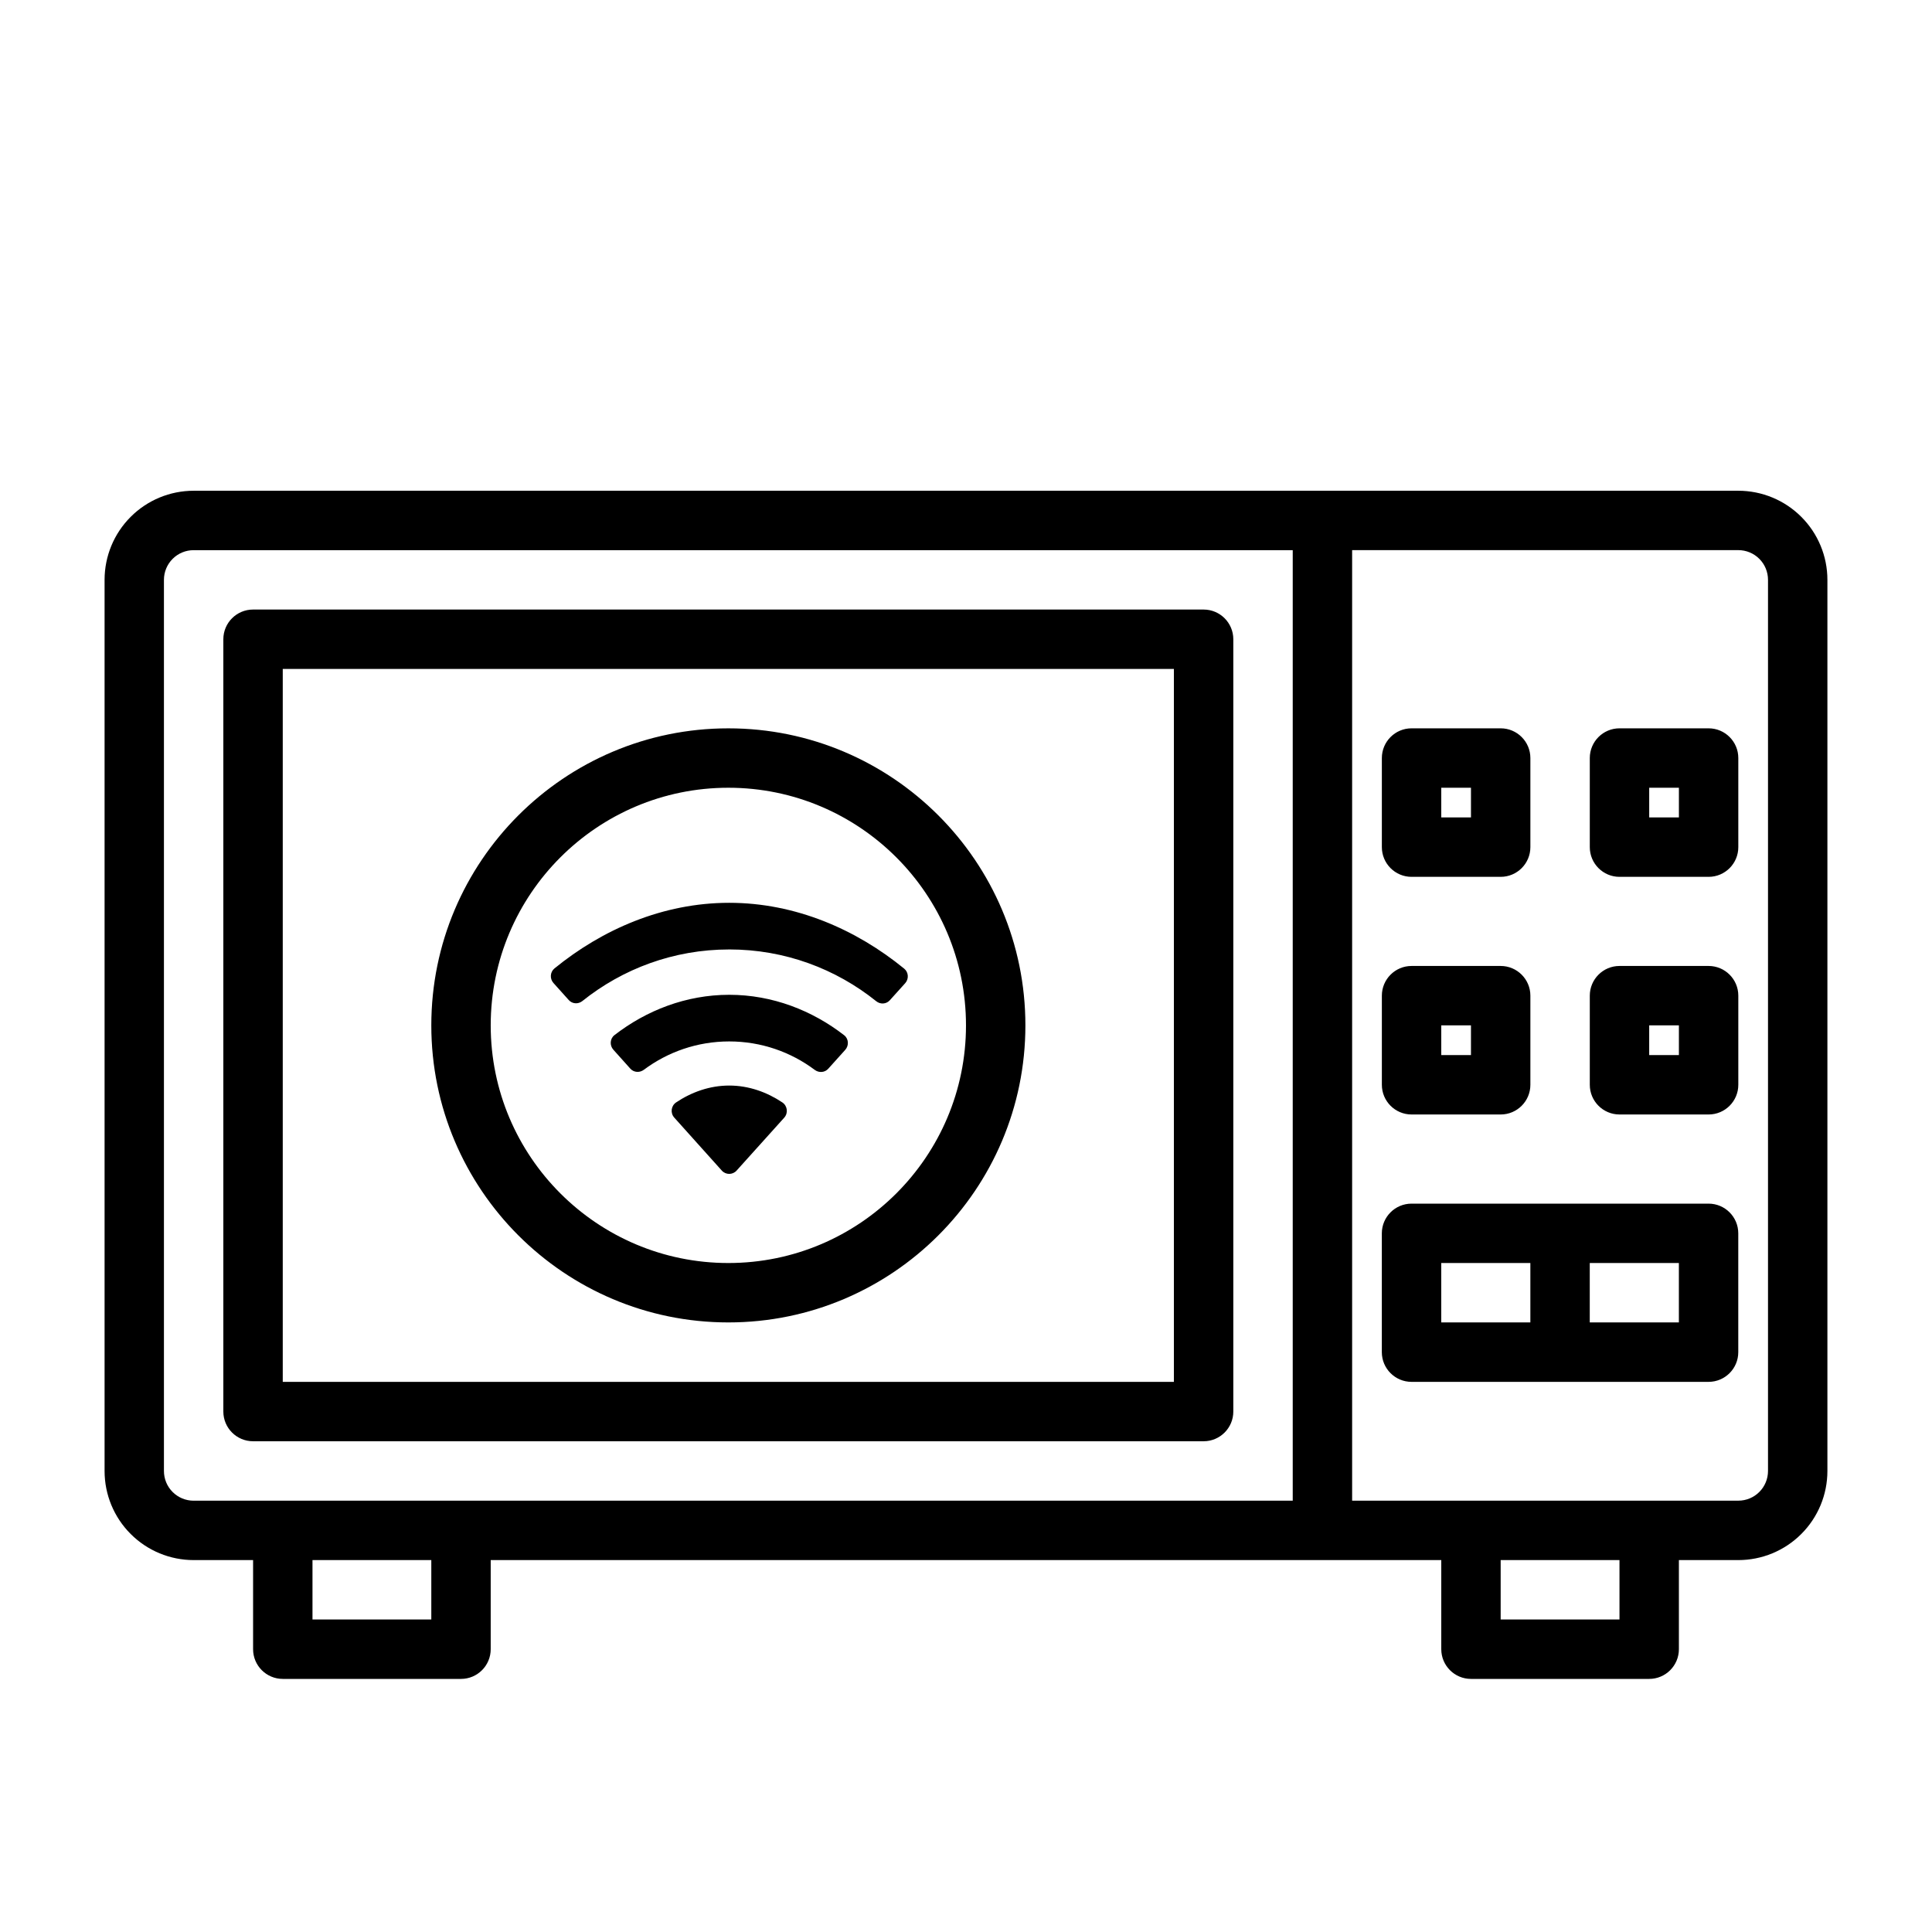
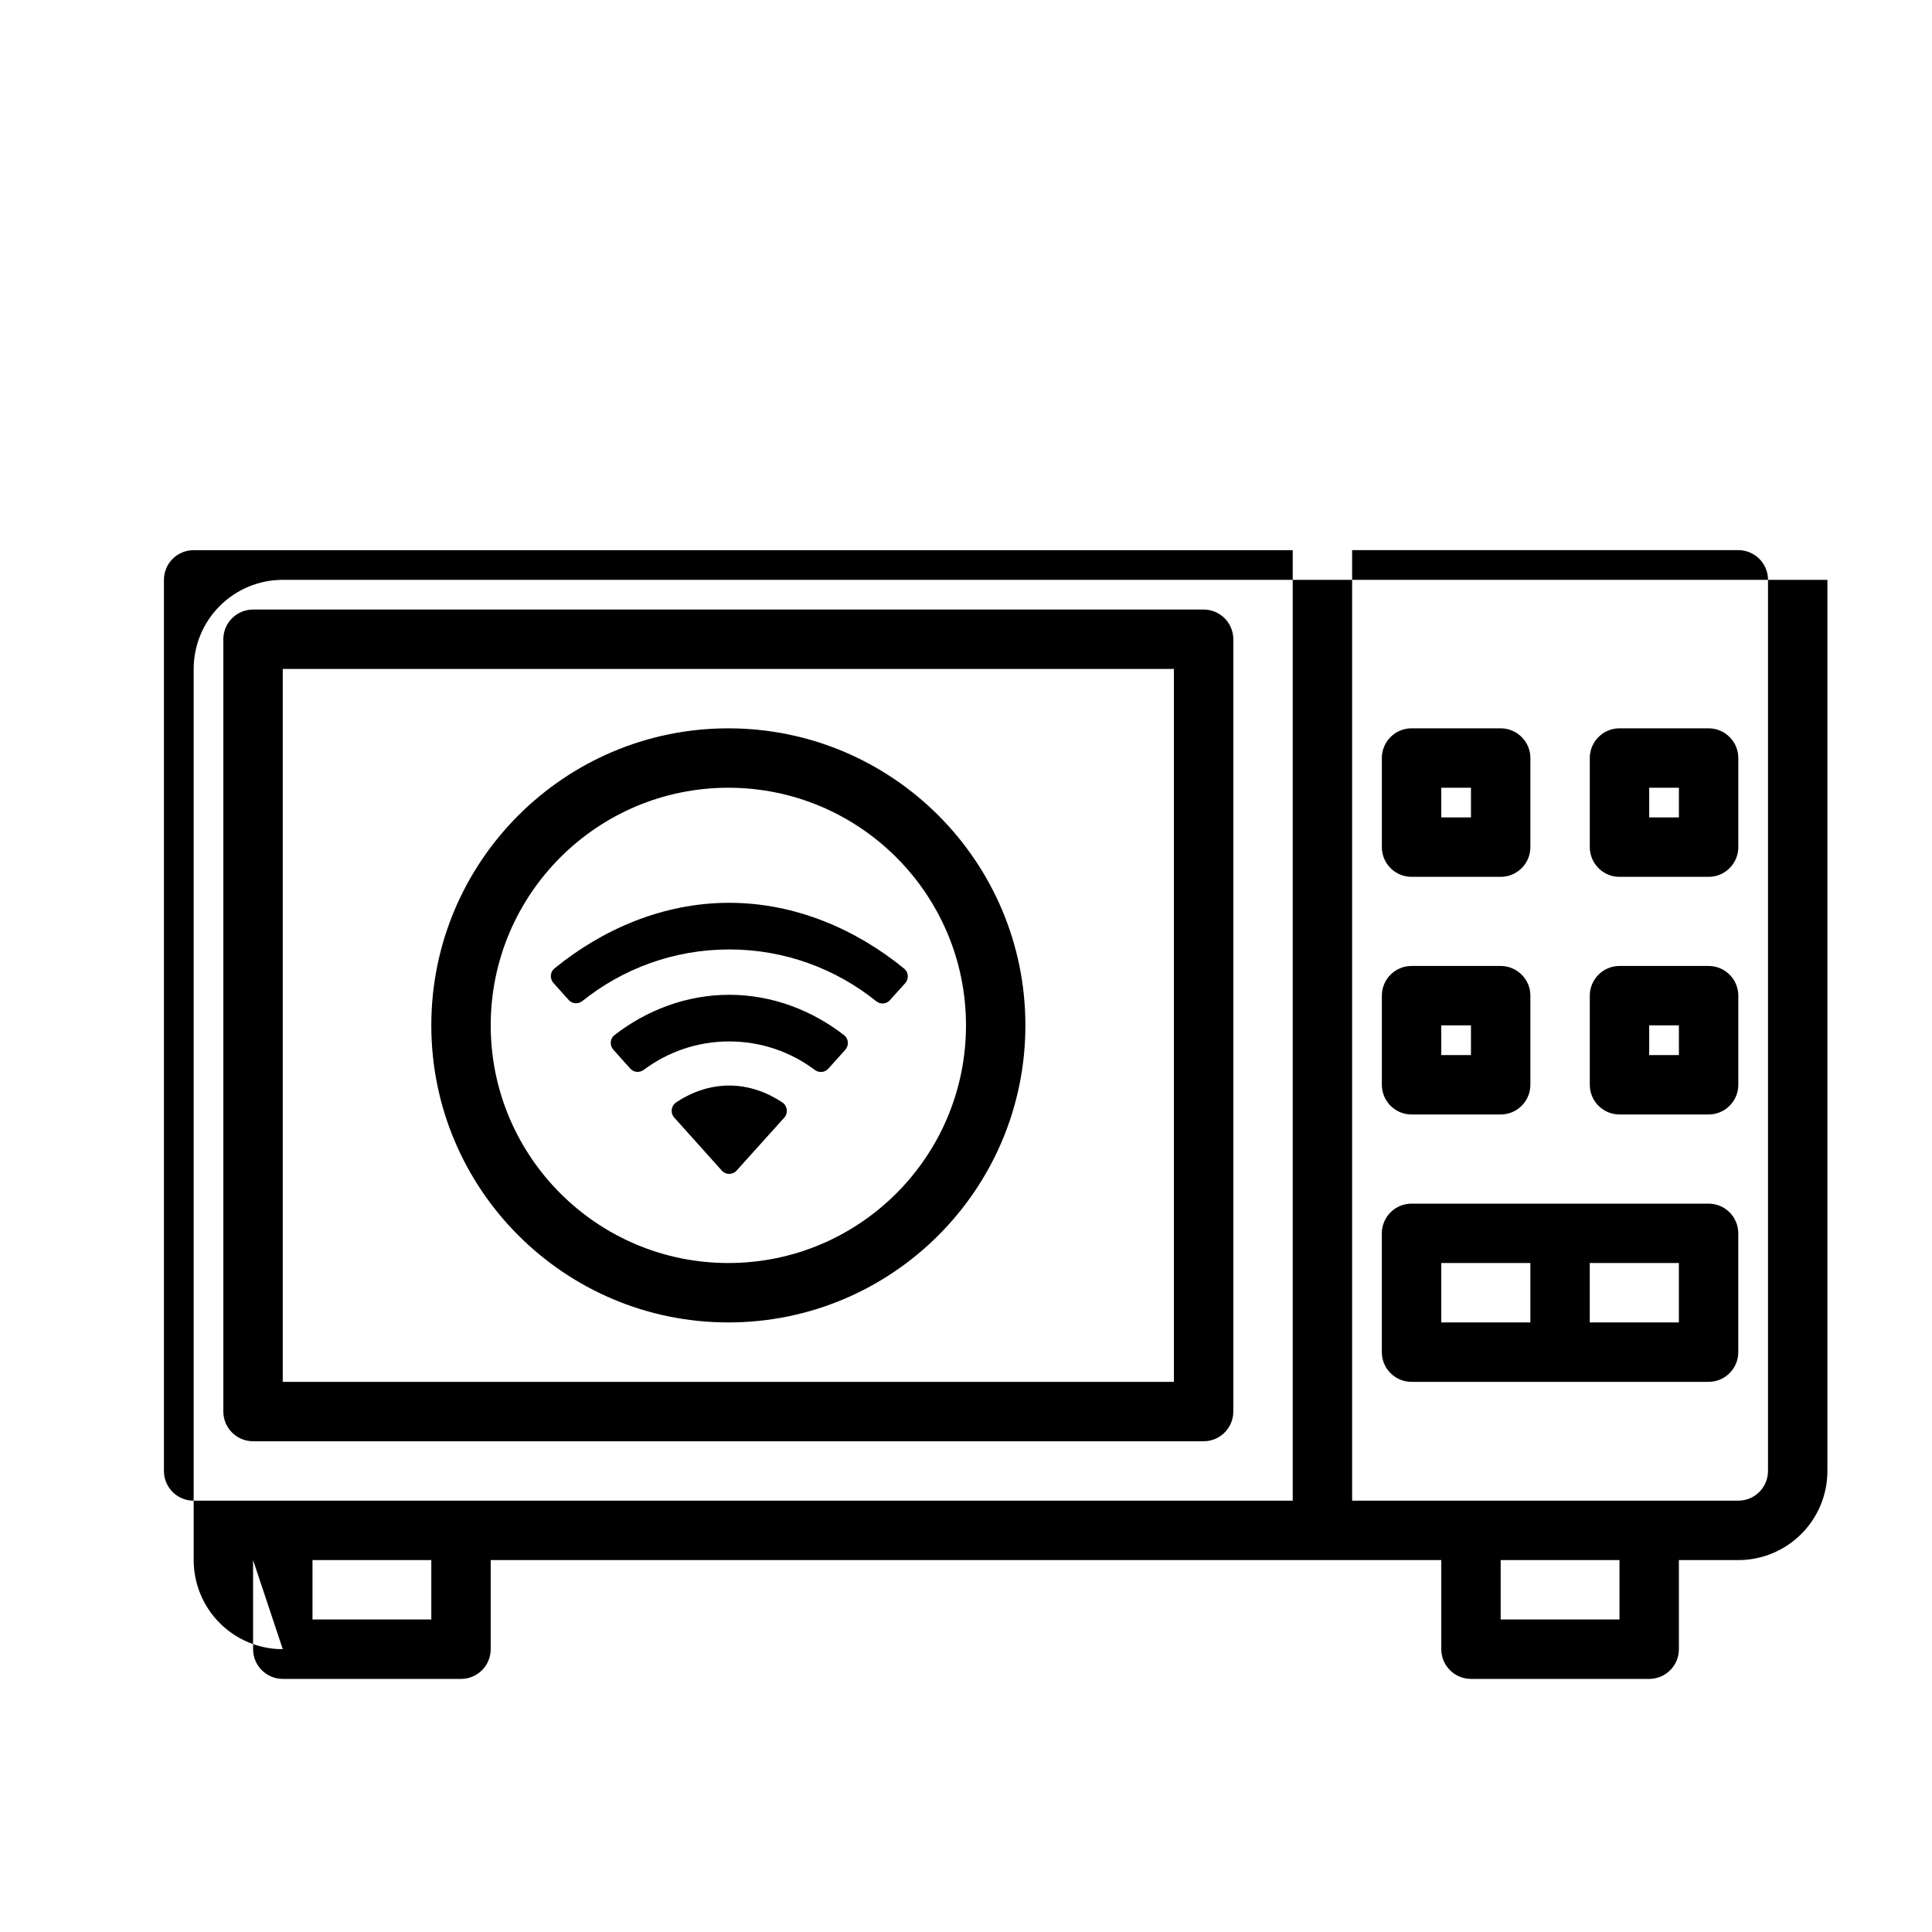
<svg xmlns="http://www.w3.org/2000/svg" fill="#000000" width="800px" height="800px" version="1.1" viewBox="144 144 512 512">
-   <path d="m211.07 557.44v23.617c0 4.344 3.527 7.871 7.871 7.871h47.23c4.344 0 7.871-3.527 7.871-7.871v-23.617h251.91v23.617c0 4.344 3.527 7.871 7.871 7.871h47.23c4.344 0 7.871-3.527 7.871-7.871v-23.617h15.742c6.266 0 12.273-2.488 16.695-6.918 4.434-4.426 6.918-10.43 6.918-16.695v-236.16c0-6.266-2.488-12.273-6.918-16.695-4.426-4.434-10.43-6.918-16.695-6.918h-409.34c-6.266 0-12.273 2.488-16.695 6.918-4.434 4.426-6.918 10.43-6.918 16.695v236.16c0 6.266 2.488 12.273 6.918 16.695 4.426 4.434 10.43 6.918 16.695 6.918zm47.23 0v15.742h-31.488v-15.742zm314.88 0v15.742h-31.488v-15.742zm-86.594-267.65v251.91h-291.27c-2.086 0-4.094-0.828-5.566-2.305-1.48-1.473-2.305-3.481-2.305-5.566v-236.16c0-2.086 0.828-4.094 2.305-5.566 1.473-1.48 3.481-2.305 5.566-2.305h291.27zm15.742 0h102.34c2.086 0 4.094 0.828 5.566 2.305 1.48 1.473 2.305 3.481 2.305 5.566v236.16c0 2.086-0.828 4.094-2.305 5.566-1.473 1.48-3.481 2.305-5.566 2.305h-102.34v-251.91zm-31.488 23.617c0-4.344-3.527-7.871-7.871-7.871h-251.91c-4.344 0-7.871 3.527-7.871 7.871v204.67c0 4.344 3.527 7.871 7.871 7.871h251.91c4.344 0 7.871-3.527 7.871-7.871zm47.23 196.8h78.719c4.344 0 7.871-3.527 7.871-7.871v-31.488c0-4.344-3.527-7.871-7.871-7.871h-78.719c-4.344 0-7.871 3.527-7.871 7.871v31.488c0 4.344 3.527 7.871 7.871 7.871zm-62.977-188.93v188.93h-236.16v-188.93zm110.21 157.44h23.617v15.742h-23.617zm-15.742 0v15.742h-23.617v-15.742zm-212.54-141.7c-43.445 0-78.719 35.273-78.719 78.719 0 43.445 35.273 78.719 78.719 78.719 43.445 0 78.719-35.273 78.719-78.719 0-43.445-35.273-78.719-78.719-78.719zm0 15.742c34.754 0 62.977 28.223 62.977 62.977 0 34.754-28.223 62.977-62.977 62.977-34.754 0-62.977-28.223-62.977-62.977 0-34.754 28.223-62.977 62.977-62.977zm14.816 87.426c1.078-1.211 0.852-3.109-0.496-4.023-4.055-2.715-8.887-4.481-14.09-4.481-5.195 0-10.027 1.762-14.066 4.465-1.355 0.906-1.59 2.809-0.504 4.023l12.609 14.051c1.047 1.164 2.867 1.164 3.914 0zm197.73-32.324c0-4.344-3.527-7.871-7.871-7.871h-23.617c-4.344 0-7.871 3.527-7.871 7.871v23.617c0 4.344 3.527 7.871 7.871 7.871h23.617c4.344 0 7.871-3.527 7.871-7.871zm55.105 0c0-4.344-3.527-7.871-7.871-7.871h-23.617c-4.344 0-7.871 3.527-7.871 7.871v23.617c0 4.344 3.527 7.871 7.871 7.871h23.617c4.344 0 7.871-3.527 7.871-7.871zm-267.42 12.129c8.5 0 16.344 2.809 22.656 7.535 1.117 0.836 2.652 0.738 3.582-0.293l4.512-5.016c1.016-1.133 0.914-2.938-0.285-3.863-8.43-6.543-18.98-10.723-30.465-10.723-11.453 0-21.996 4.164-30.418 10.691-1.203 0.93-1.309 2.723-0.293 3.856l4.504 5.031c0.93 1.031 2.465 1.125 3.582 0.293 6.305-4.707 14.137-7.512 22.625-7.512zm196.57-4.258v7.871h-7.871v-7.871zm55.105 0v7.871h-7.871v-7.871zm-251.68-20.121c14.77 0 28.293 5.156 38.965 13.723 1.094 0.883 2.668 0.789 3.606-0.262l4.07-4.519c1.008-1.117 0.906-2.891-0.262-3.848-12.676-10.359-28.789-17.453-46.383-17.453-17.57 0-33.66 7.07-46.312 17.398-1.164 0.961-1.266 2.723-0.262 3.848l4.055 4.519c0.938 1.055 2.512 1.141 3.606 0.27 10.668-8.535 24.168-13.672 38.91-13.672zm212.32-50.727c0-4.344-3.527-7.871-7.871-7.871h-23.617c-4.344 0-7.871 3.527-7.871 7.871v23.617c0 4.344 3.527 7.871 7.871 7.871h23.617c4.344 0 7.871-3.527 7.871-7.871zm55.105 0c0-4.344-3.527-7.871-7.871-7.871h-23.617c-4.344 0-7.871 3.527-7.871 7.871v23.617c0 4.344 3.527 7.871 7.871 7.871h23.617c4.344 0 7.871-3.527 7.871-7.871zm-70.848 7.871v7.871h-7.871v-7.871zm55.105 0v7.871h-7.871v-7.871z" fill-rule="evenodd" />
+   <path d="m211.07 557.44v23.617c0 4.344 3.527 7.871 7.871 7.871h47.23c4.344 0 7.871-3.527 7.871-7.871v-23.617h251.91v23.617c0 4.344 3.527 7.871 7.871 7.871h47.23c4.344 0 7.871-3.527 7.871-7.871v-23.617h15.742c6.266 0 12.273-2.488 16.695-6.918 4.434-4.426 6.918-10.43 6.918-16.695v-236.16h-409.34c-6.266 0-12.273 2.488-16.695 6.918-4.434 4.426-6.918 10.43-6.918 16.695v236.16c0 6.266 2.488 12.273 6.918 16.695 4.426 4.434 10.43 6.918 16.695 6.918zm47.23 0v15.742h-31.488v-15.742zm314.88 0v15.742h-31.488v-15.742zm-86.594-267.65v251.91h-291.27c-2.086 0-4.094-0.828-5.566-2.305-1.48-1.473-2.305-3.481-2.305-5.566v-236.16c0-2.086 0.828-4.094 2.305-5.566 1.473-1.48 3.481-2.305 5.566-2.305h291.27zm15.742 0h102.34c2.086 0 4.094 0.828 5.566 2.305 1.48 1.473 2.305 3.481 2.305 5.566v236.16c0 2.086-0.828 4.094-2.305 5.566-1.473 1.48-3.481 2.305-5.566 2.305h-102.34v-251.91zm-31.488 23.617c0-4.344-3.527-7.871-7.871-7.871h-251.91c-4.344 0-7.871 3.527-7.871 7.871v204.67c0 4.344 3.527 7.871 7.871 7.871h251.91c4.344 0 7.871-3.527 7.871-7.871zm47.23 196.8h78.719c4.344 0 7.871-3.527 7.871-7.871v-31.488c0-4.344-3.527-7.871-7.871-7.871h-78.719c-4.344 0-7.871 3.527-7.871 7.871v31.488c0 4.344 3.527 7.871 7.871 7.871zm-62.977-188.93v188.93h-236.16v-188.93zm110.21 157.44h23.617v15.742h-23.617zm-15.742 0v15.742h-23.617v-15.742zm-212.54-141.7c-43.445 0-78.719 35.273-78.719 78.719 0 43.445 35.273 78.719 78.719 78.719 43.445 0 78.719-35.273 78.719-78.719 0-43.445-35.273-78.719-78.719-78.719zm0 15.742c34.754 0 62.977 28.223 62.977 62.977 0 34.754-28.223 62.977-62.977 62.977-34.754 0-62.977-28.223-62.977-62.977 0-34.754 28.223-62.977 62.977-62.977zm14.816 87.426c1.078-1.211 0.852-3.109-0.496-4.023-4.055-2.715-8.887-4.481-14.09-4.481-5.195 0-10.027 1.762-14.066 4.465-1.355 0.906-1.59 2.809-0.504 4.023l12.609 14.051c1.047 1.164 2.867 1.164 3.914 0zm197.73-32.324c0-4.344-3.527-7.871-7.871-7.871h-23.617c-4.344 0-7.871 3.527-7.871 7.871v23.617c0 4.344 3.527 7.871 7.871 7.871h23.617c4.344 0 7.871-3.527 7.871-7.871zm55.105 0c0-4.344-3.527-7.871-7.871-7.871h-23.617c-4.344 0-7.871 3.527-7.871 7.871v23.617c0 4.344 3.527 7.871 7.871 7.871h23.617c4.344 0 7.871-3.527 7.871-7.871zm-267.42 12.129c8.5 0 16.344 2.809 22.656 7.535 1.117 0.836 2.652 0.738 3.582-0.293l4.512-5.016c1.016-1.133 0.914-2.938-0.285-3.863-8.43-6.543-18.98-10.723-30.465-10.723-11.453 0-21.996 4.164-30.418 10.691-1.203 0.93-1.309 2.723-0.293 3.856l4.504 5.031c0.93 1.031 2.465 1.125 3.582 0.293 6.305-4.707 14.137-7.512 22.625-7.512zm196.57-4.258v7.871h-7.871v-7.871zm55.105 0v7.871h-7.871v-7.871zm-251.68-20.121c14.77 0 28.293 5.156 38.965 13.723 1.094 0.883 2.668 0.789 3.606-0.262l4.07-4.519c1.008-1.117 0.906-2.891-0.262-3.848-12.676-10.359-28.789-17.453-46.383-17.453-17.57 0-33.66 7.07-46.312 17.398-1.164 0.961-1.266 2.723-0.262 3.848l4.055 4.519c0.938 1.055 2.512 1.141 3.606 0.27 10.668-8.535 24.168-13.672 38.91-13.672zm212.32-50.727c0-4.344-3.527-7.871-7.871-7.871h-23.617c-4.344 0-7.871 3.527-7.871 7.871v23.617c0 4.344 3.527 7.871 7.871 7.871h23.617c4.344 0 7.871-3.527 7.871-7.871zm55.105 0c0-4.344-3.527-7.871-7.871-7.871h-23.617c-4.344 0-7.871 3.527-7.871 7.871v23.617c0 4.344 3.527 7.871 7.871 7.871h23.617c4.344 0 7.871-3.527 7.871-7.871zm-70.848 7.871v7.871h-7.871v-7.871zm55.105 0v7.871h-7.871v-7.871z" fill-rule="evenodd" />
</svg>